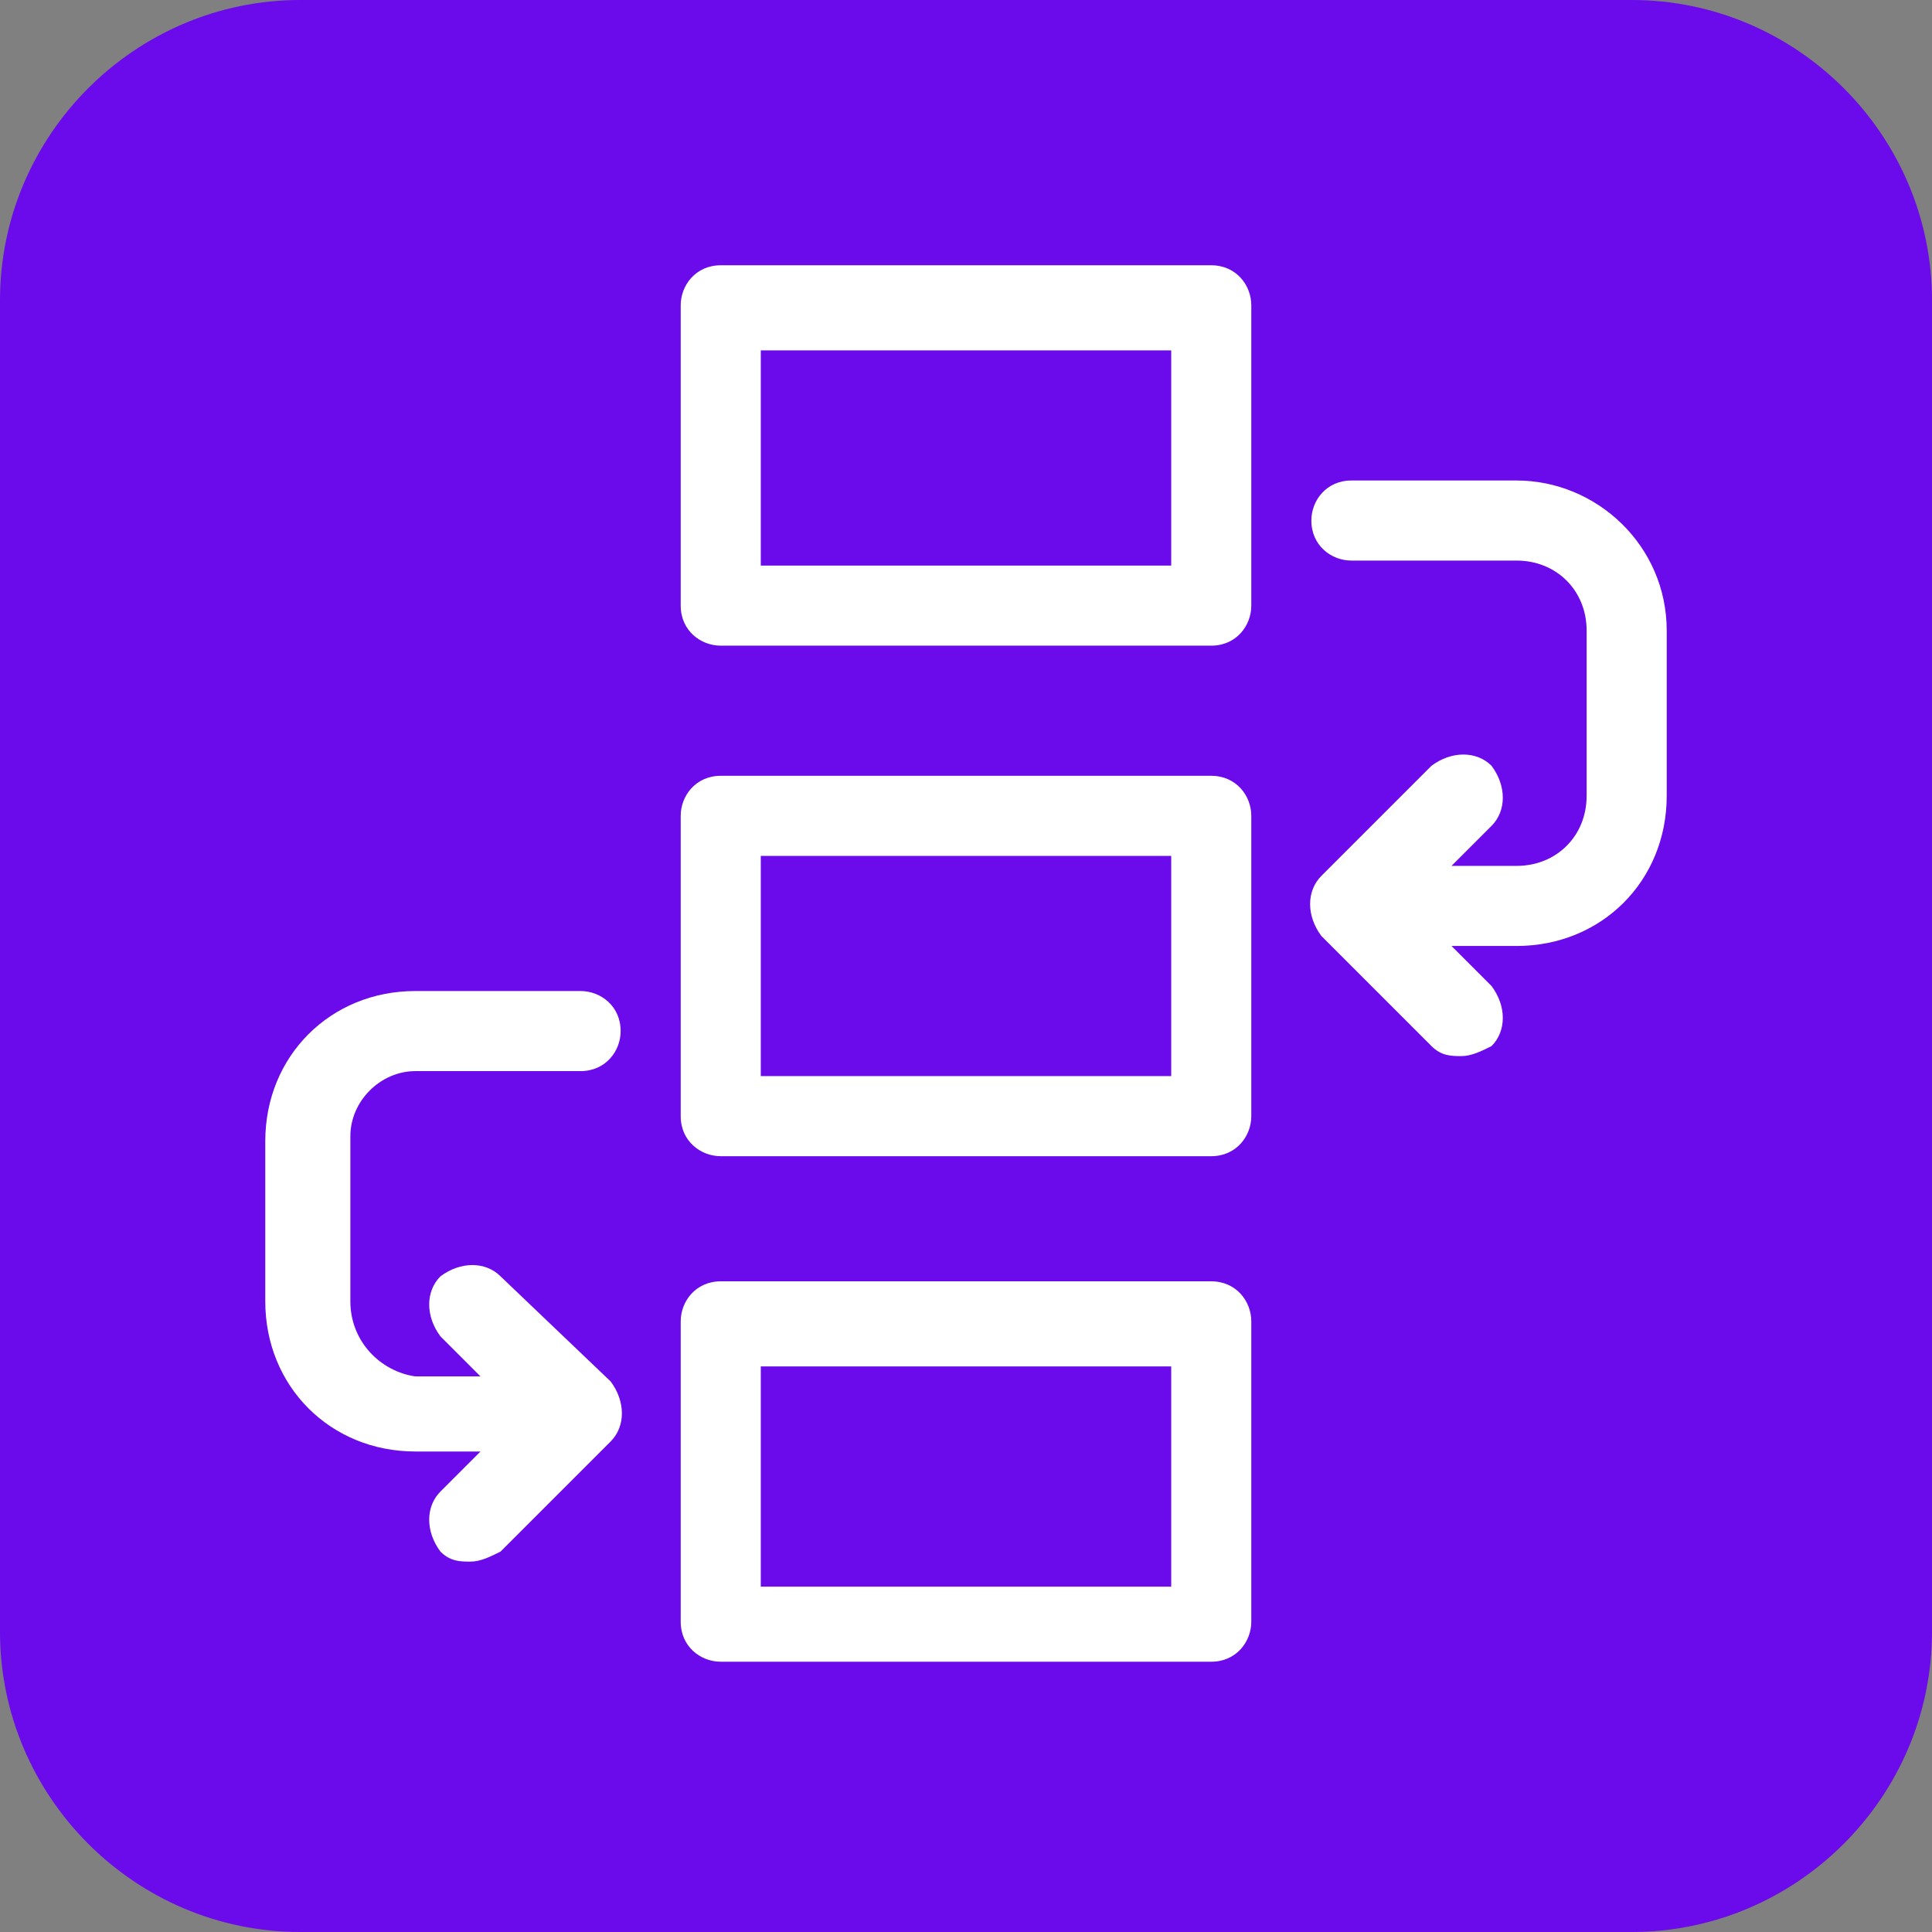
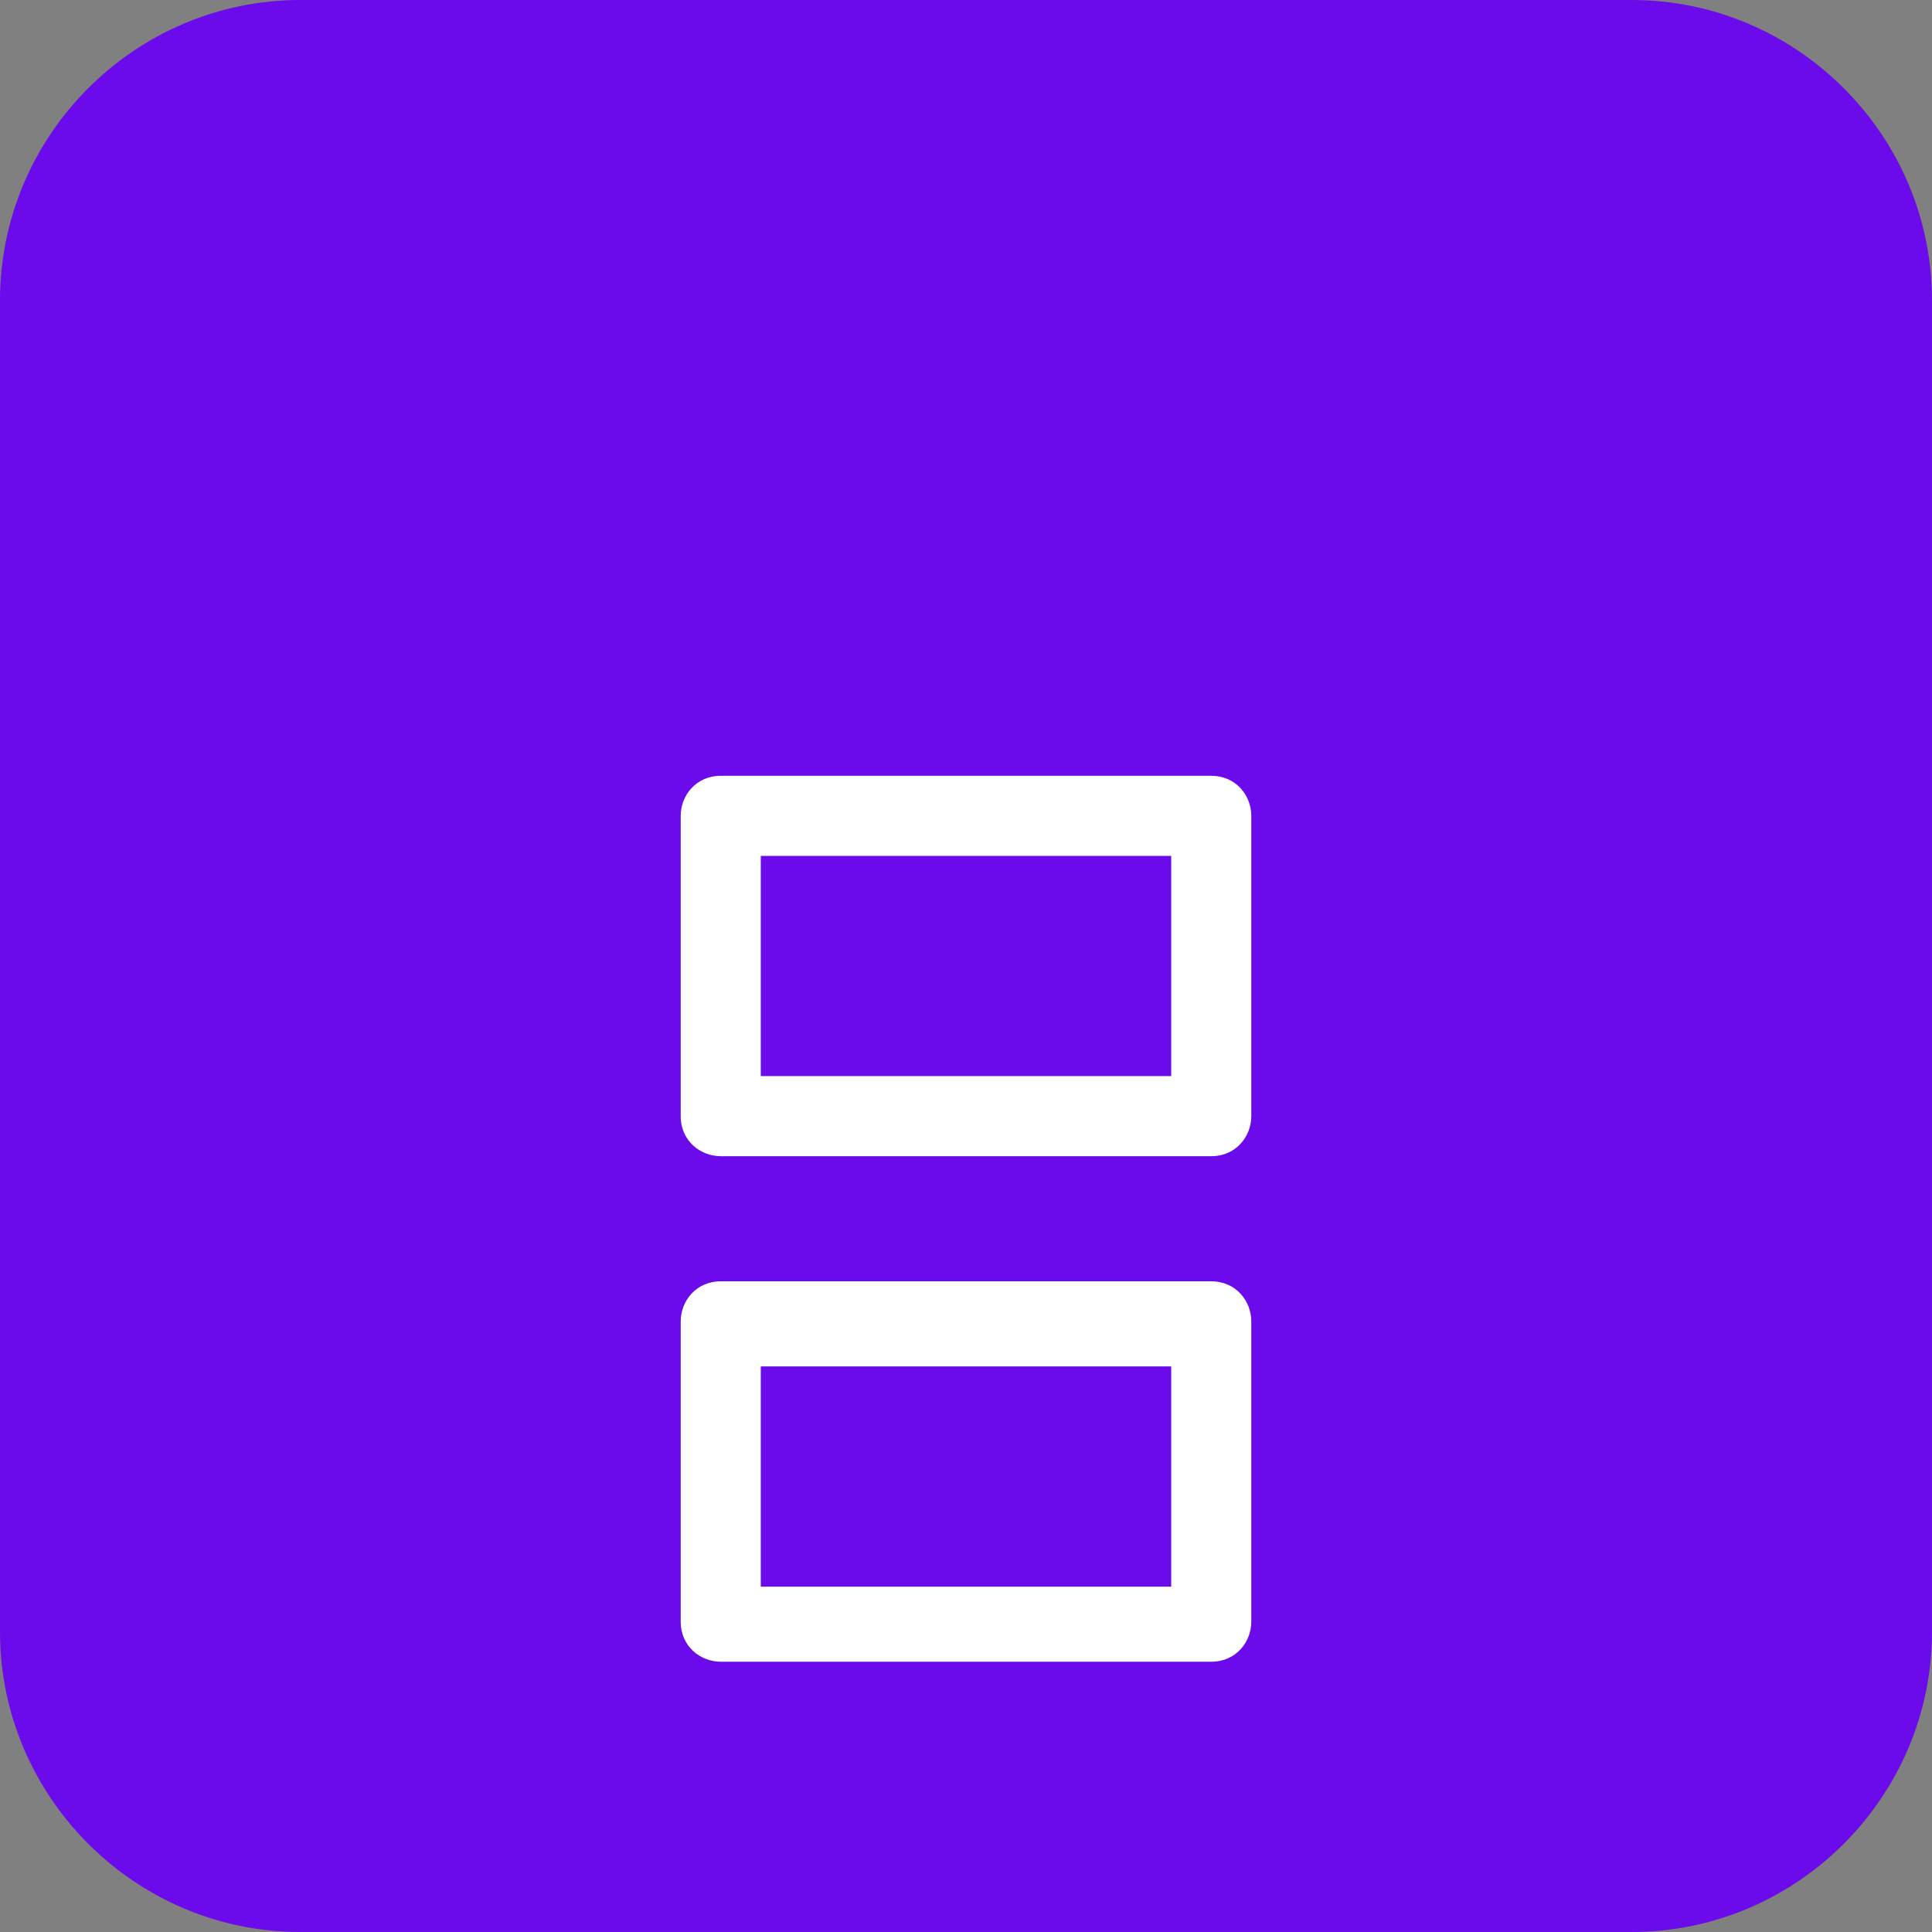
<svg xmlns="http://www.w3.org/2000/svg" version="1.1" x="0px" y="0px" width="38.6px" height="38.6px" viewBox="0 0 38.6 38.6" style="overflow:visible;enable-background:new 0 0 38.6 38.6;" xml:space="preserve">
  <rect x="0" y="0" width="38.6" height="38.6" fill="#808080" stroke="none" />
  <style type="text/css">
	.st0{fill:#6B0AEA;}
	.st1{fill:#FFFFFF;}
</style>
  <defs>
</defs>
  <g>
    <path class="st0" d="M32.6,38.6H6c-3.3,0-6-2.7-6-6V6c0-3.3,2.7-6,6-6h26.6c3.3,0,6,2.7,6,6v26.6C38.6,35.9,35.9,38.6,32.6,38.6z" />
    <g>
-       <path class="st1" d="M24.2,5.3h-9.8c-0.5,0-0.8,0.4-0.8,0.8v6c0,0.5,0.4,0.8,0.8,0.8h9.8c0.5,0,0.8-0.4,0.8-0.8v-6    C25,5.7,24.7,5.3,24.2,5.3L24.2,5.3z M23.4,11.3h-8.2V7h8.2V11.3z M23.4,11.3" />
      <path class="st1" d="M24.2,15.5h-9.8c-0.5,0-0.8,0.4-0.8,0.8v6c0,0.5,0.4,0.8,0.8,0.8h9.8c0.5,0,0.8-0.4,0.8-0.8v-6    C25,15.9,24.7,15.5,24.2,15.5L24.2,15.5z M23.4,21.5h-8.2v-4.4h8.2V21.5z M23.4,21.5" />
      <path class="st1" d="M24.2,25.6h-9.8c-0.5,0-0.8,0.4-0.8,0.8v6c0,0.5,0.4,0.8,0.8,0.8h9.8c0.5,0,0.8-0.4,0.8-0.8v-6    C25,26,24.7,25.6,24.2,25.6L24.2,25.6z M23.4,31.7h-8.2v-4.4h8.2V31.7z M23.4,31.7" />
-       <path class="st1" d="M30.3,9.6H27c-0.5,0-0.8,0.4-0.8,0.8c0,0.5,0.4,0.8,0.8,0.8h3.3c0.8,0,1.4,0.6,1.4,1.4v3.3    c0,0.8-0.6,1.4-1.4,1.4H29l0.8-0.8c0.3-0.3,0.3-0.8,0-1.2c-0.3-0.3-0.8-0.3-1.2,0l-2.2,2.2c-0.3,0.3-0.3,0.8,0,1.2l2.2,2.2    c0.2,0.2,0.4,0.2,0.6,0.2c0.2,0,0.4-0.1,0.6-0.2c0.3-0.3,0.3-0.8,0-1.2L29,18.9h1.3c1.7,0,3-1.3,3-3v-3.3    C33.3,10.9,31.9,9.6,30.3,9.6L30.3,9.6z M30.3,9.6" />
-       <path class="st1" d="M8.3,21.4h3.3c0.5,0,0.8-0.4,0.8-0.8c0-0.5-0.4-0.8-0.8-0.8H8.3c-1.7,0-3,1.3-3,3V26c0,1.7,1.3,3,3,3h1.3    l-0.8,0.8c-0.3,0.3-0.3,0.8,0,1.2c0.2,0.2,0.4,0.2,0.6,0.2c0.2,0,0.4-0.1,0.6-0.2l2.2-2.2c0.3-0.3,0.3-0.8,0-1.2L10,25.5    c-0.3-0.3-0.8-0.3-1.2,0c-0.3,0.3-0.3,0.8,0,1.2l0.8,0.8H8.3C7.6,27.4,7,26.8,7,26v-3.3C7,22,7.6,21.4,8.3,21.4L8.3,21.4z     M8.3,21.4" />
    </g>
  </g>
</svg>